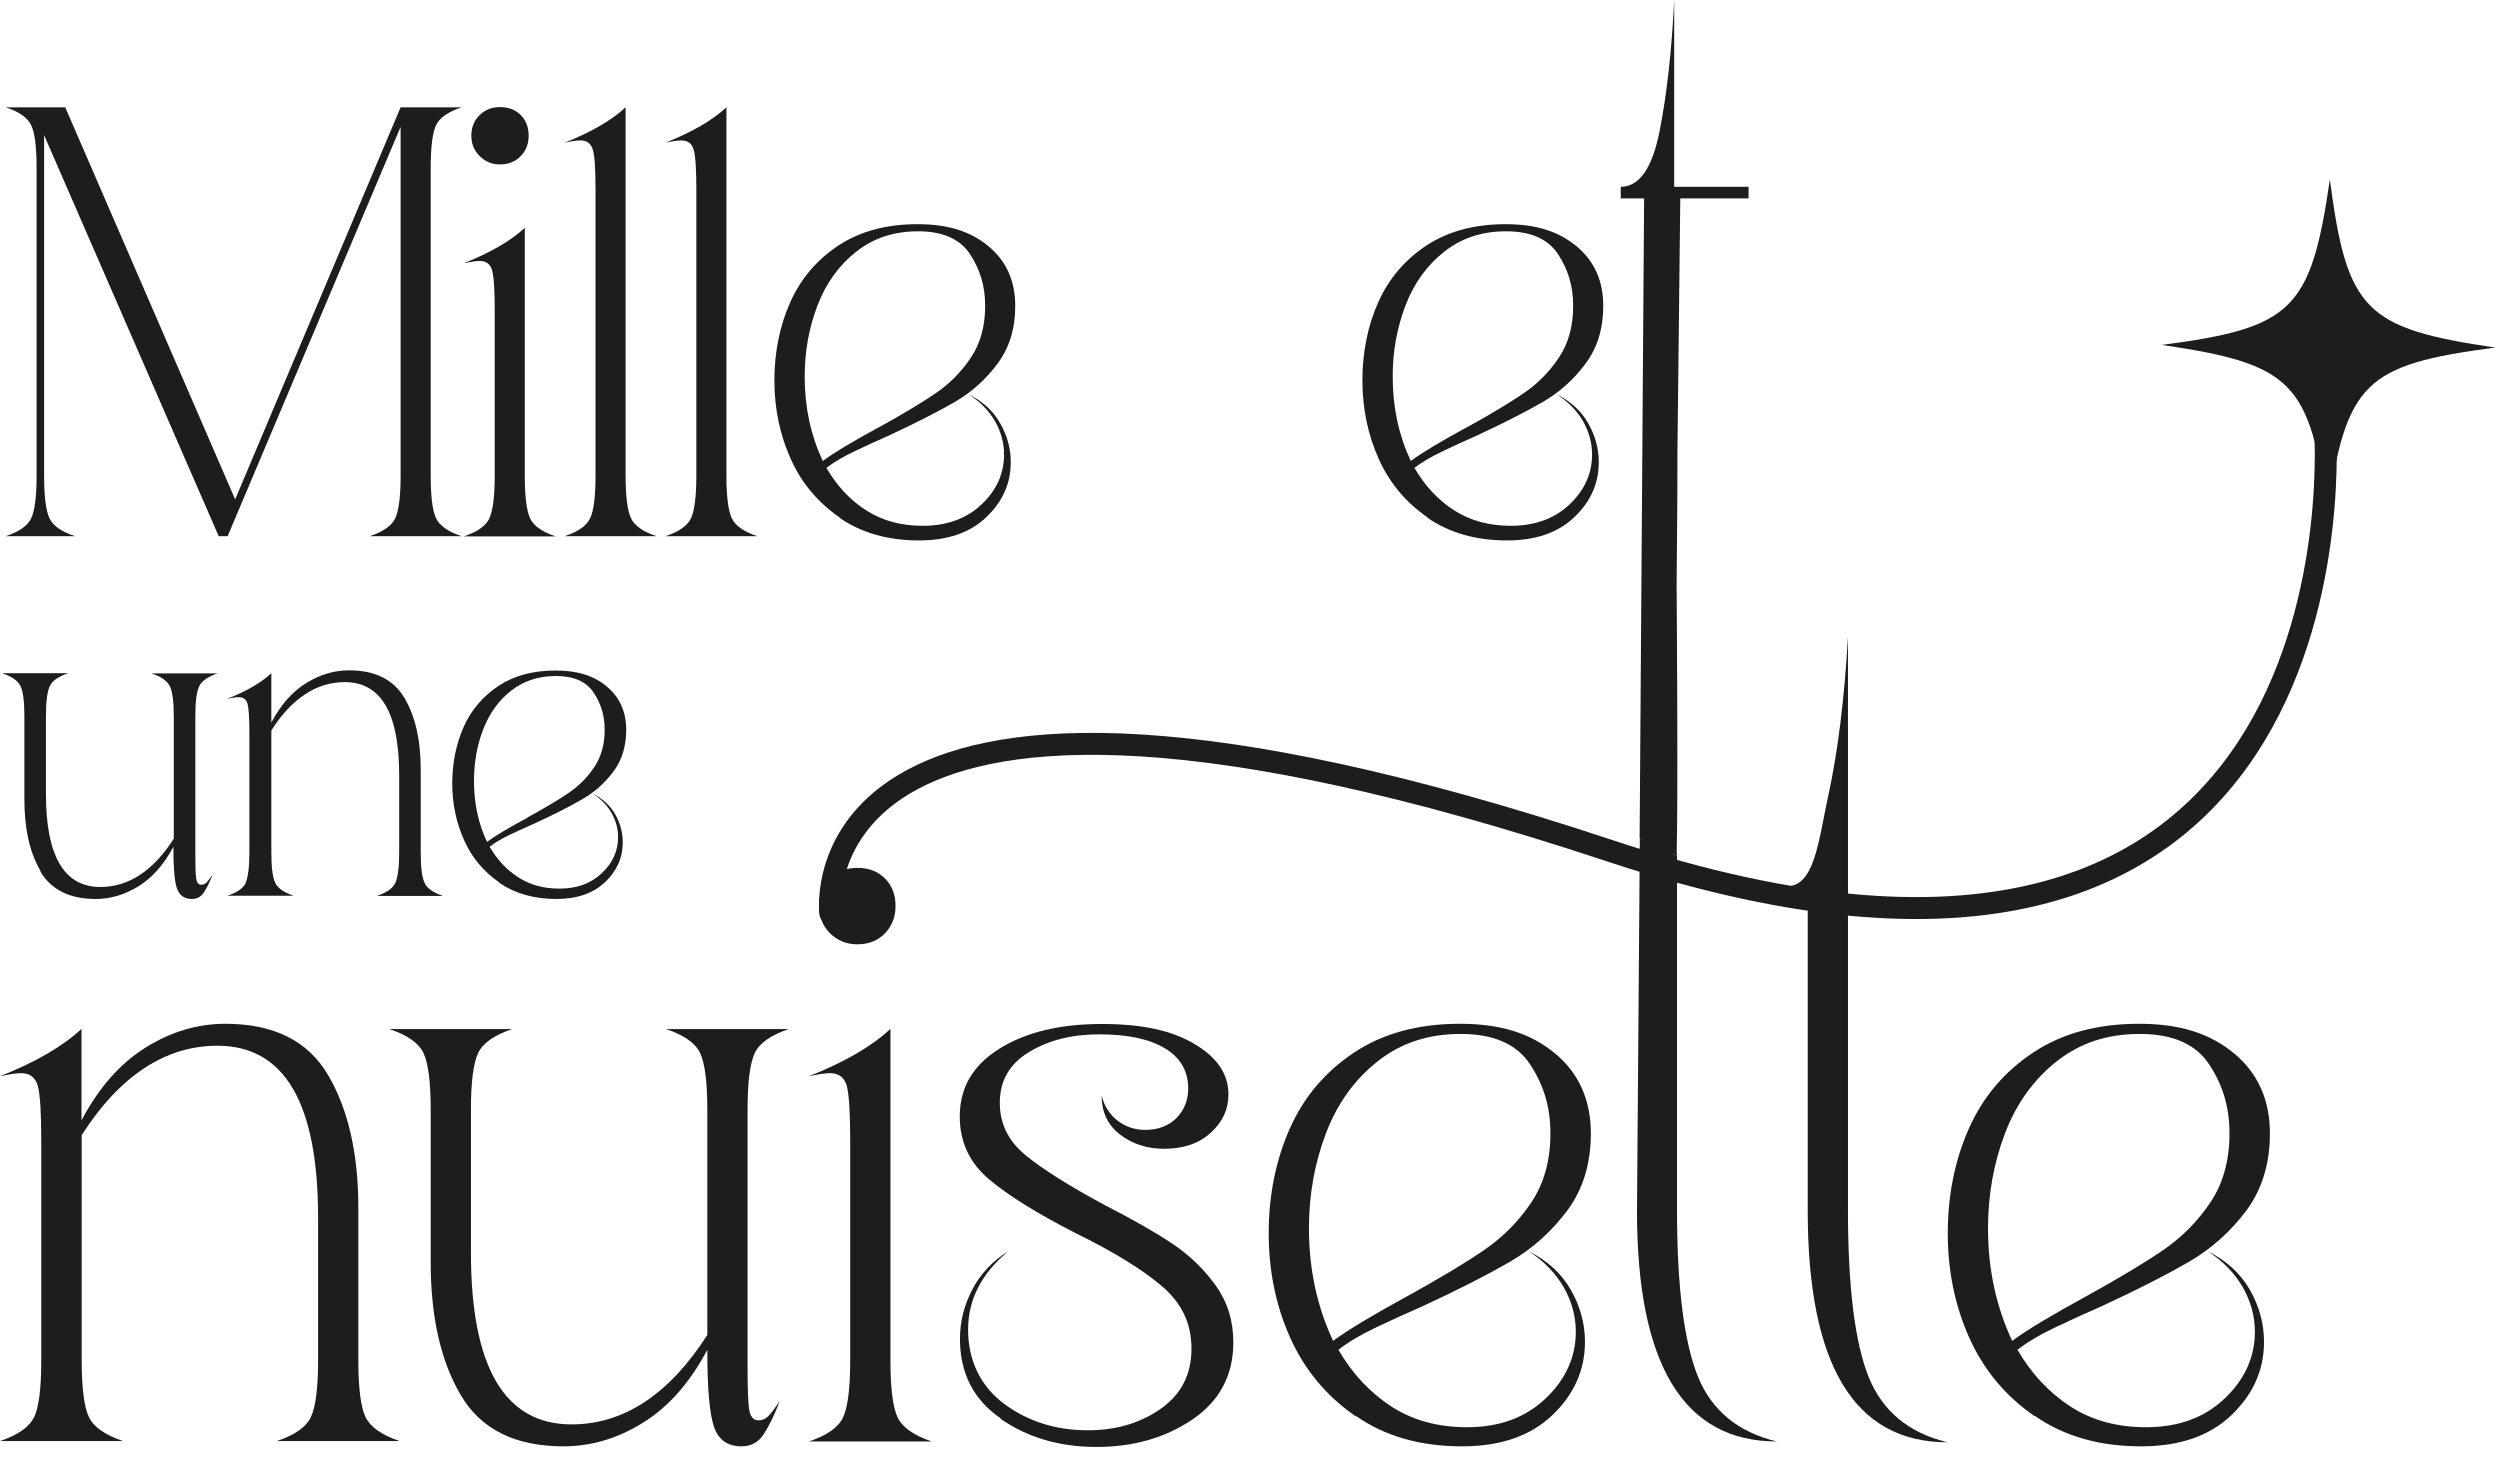
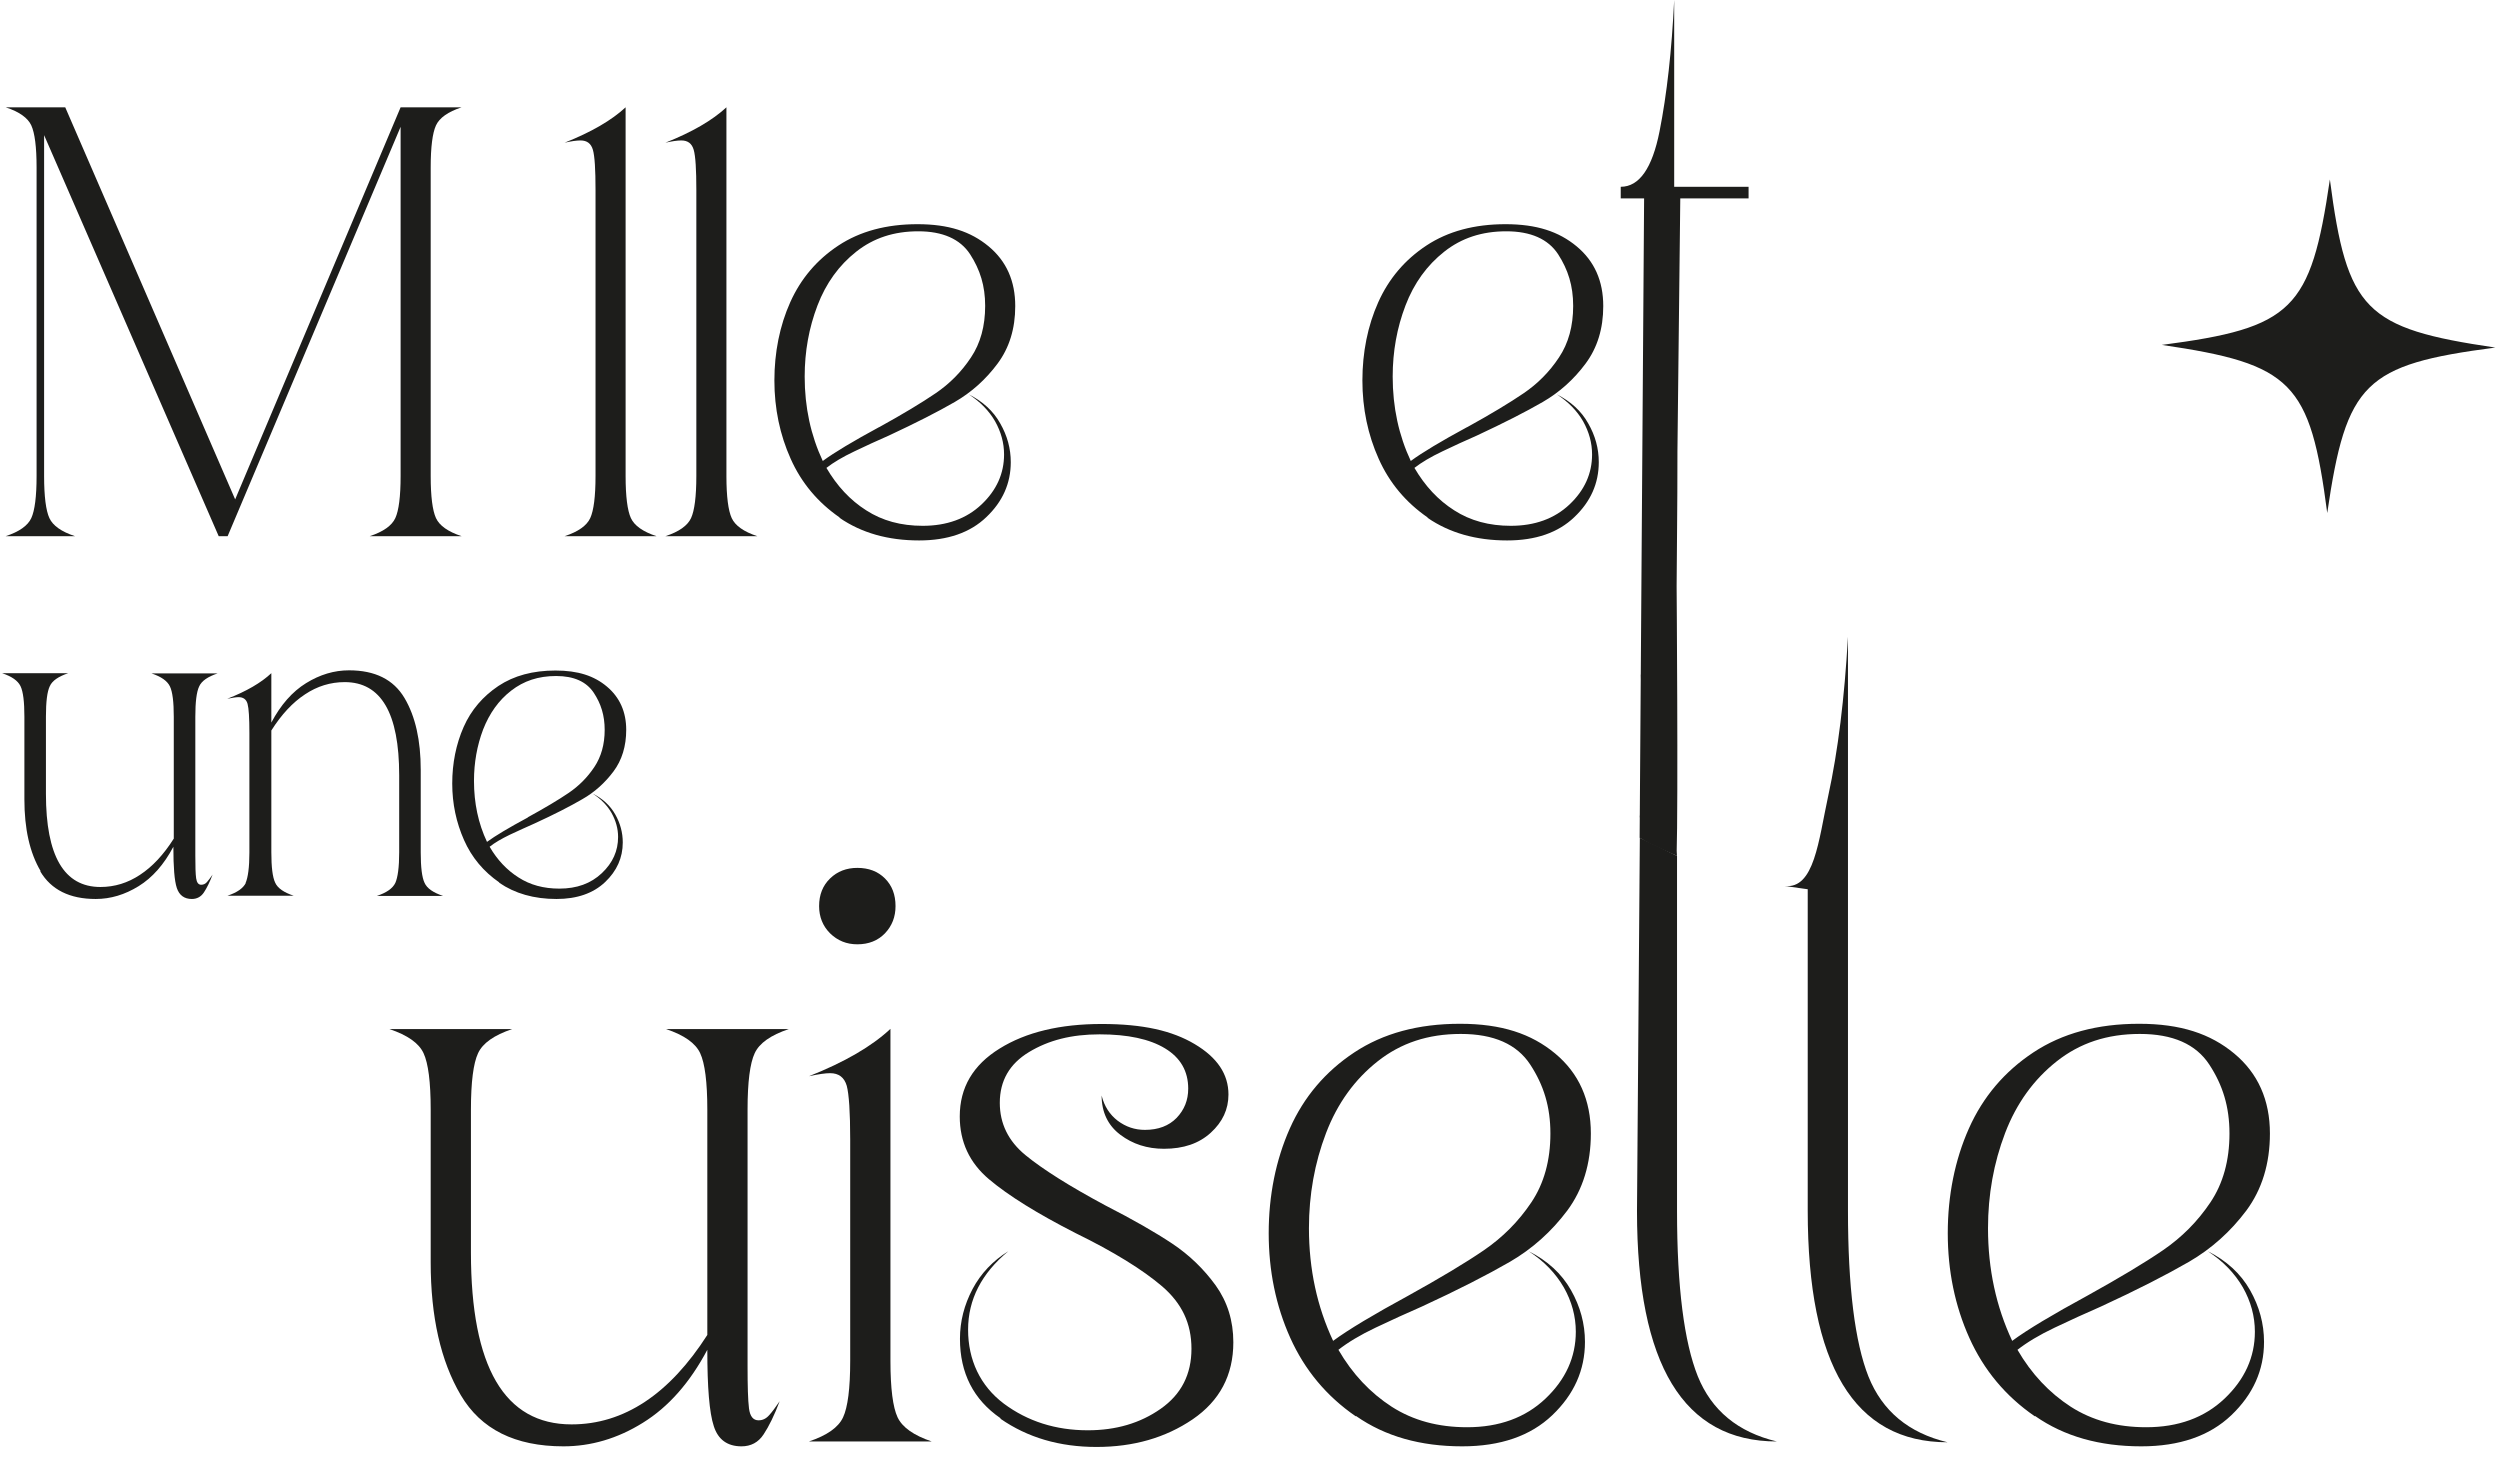
<svg xmlns="http://www.w3.org/2000/svg" width="123" height="72" viewBox="0 0 123 72" fill="none">
  <g clip-path="url(#clip0_42_169)">
-     <path d="M1.68 69.73C1.91 69.24 2.03 68.31 2.03 66.96V56.07C2.03 54.72 1.97 53.83 1.86 53.42C1.74 53.01 1.47 52.8 1.04 52.8C0.81 52.8 0.46 52.85 0 52.95C1.75 52.26 3.09 51.48 4.01 50.62V55.12C4.87 53.5 5.92 52.31 7.18 51.53C8.43 50.75 9.74 50.37 11.09 50.37C13.47 50.37 15.15 51.21 16.14 52.89C17.13 54.57 17.63 56.75 17.63 59.42V66.94C17.63 68.29 17.75 69.22 17.98 69.71C18.21 70.2 18.77 70.6 19.66 70.9H13.62C14.51 70.6 15.07 70.21 15.3 69.71C15.53 69.22 15.65 68.29 15.65 66.94V59.91C15.65 54.27 14 51.45 10.7 51.45C9.41 51.45 8.21 51.82 7.09 52.56C5.97 53.3 4.94 54.4 4.02 55.85V66.94C4.02 68.29 4.14 69.22 4.37 69.71C4.6 70.2 5.16 70.6 6.05 70.9H0C0.89 70.6 1.45 70.21 1.68 69.71V69.73Z" fill="#1D1D1B" />
    <path d="M22.67 68.64C21.68 66.96 21.19 64.78 21.19 62.11V54.59C21.19 53.24 21.07 52.31 20.84 51.82C20.61 51.32 20.05 50.93 19.16 50.63H25.2C24.31 50.93 23.75 51.32 23.52 51.82C23.29 52.31 23.17 53.24 23.17 54.59V61.62C23.17 67.26 24.82 70.08 28.12 70.08C29.41 70.08 30.61 69.71 31.73 68.97C32.85 68.23 33.87 67.13 34.8 65.68V54.59C34.8 53.24 34.68 52.31 34.45 51.82C34.22 51.32 33.66 50.93 32.77 50.63H38.81C37.92 50.93 37.36 51.32 37.13 51.82C36.9 52.31 36.78 53.24 36.78 54.59V67.21C36.78 68.2 36.8 68.89 36.85 69.29C36.9 69.69 37.06 69.88 37.32 69.88C37.52 69.88 37.69 69.8 37.84 69.63C37.99 69.47 38.16 69.23 38.36 68.94C38.1 69.63 37.83 70.18 37.57 70.57C37.31 70.97 36.94 71.16 36.48 71.16C35.79 71.16 35.33 70.83 35.12 70.17C34.9 69.51 34.8 68.26 34.8 66.41C33.94 68.03 32.89 69.22 31.63 70C30.38 70.78 29.07 71.16 27.72 71.16C25.34 71.16 23.66 70.32 22.67 68.64V68.64Z" fill="#1D1D1B" />
    <path d="M41.48 69.73C41.71 69.24 41.83 68.31 41.83 66.96V56.07C41.83 54.72 41.77 53.83 41.66 53.42C41.54 53.01 41.27 52.8 40.84 52.8C40.61 52.8 40.26 52.85 39.8 52.95C41.55 52.26 42.89 51.48 43.81 50.62V66.96C43.81 68.31 43.93 69.24 44.16 69.73C44.39 70.22 44.95 70.62 45.84 70.92H39.8C40.69 70.62 41.25 70.23 41.48 69.73ZM40.84 45.92C40.48 45.56 40.3 45.11 40.3 44.58C40.3 44.02 40.48 43.57 40.84 43.22C41.2 42.87 41.65 42.7 42.18 42.7C42.74 42.7 43.19 42.87 43.54 43.22C43.89 43.57 44.06 44.02 44.06 44.58C44.06 45.11 43.89 45.55 43.54 45.92C43.19 46.28 42.74 46.46 42.18 46.46C41.65 46.46 41.21 46.28 40.84 45.92Z" fill="#1D1D1B" />
    <path d="M49.23 69.78C47.89 68.86 47.23 67.55 47.23 65.87C47.23 65.01 47.44 64.2 47.85 63.42C48.26 62.65 48.85 62.03 49.61 61.56C48.29 62.65 47.63 63.94 47.63 65.42C47.63 66.9 48.22 68.18 49.39 69.06C50.56 69.93 51.94 70.37 53.52 70.37C54.91 70.37 56.1 70.02 57.11 69.31C58.12 68.6 58.62 67.62 58.62 66.36C58.62 65.1 58.14 64.12 57.18 63.29C56.22 62.47 54.8 61.59 52.92 60.67C51.04 59.71 49.62 58.83 48.66 58.02C47.7 57.21 47.22 56.18 47.22 54.93C47.22 53.51 47.87 52.4 49.18 51.59C50.48 50.78 52.16 50.38 54.2 50.38C56.24 50.38 57.67 50.71 58.78 51.37C59.89 52.03 60.44 52.85 60.44 53.85C60.44 54.58 60.15 55.2 59.57 55.73C58.99 56.26 58.23 56.52 57.27 56.52C56.44 56.52 55.73 56.29 55.12 55.83C54.51 55.37 54.2 54.72 54.2 53.9C54.33 54.43 54.6 54.84 54.99 55.14C55.39 55.44 55.83 55.59 56.33 55.59C56.99 55.59 57.51 55.39 57.89 55C58.27 54.6 58.46 54.13 58.46 53.56C58.46 52.7 58.08 52.04 57.32 51.58C56.56 51.12 55.49 50.89 54.1 50.89C52.71 50.89 51.59 51.18 50.63 51.76C49.67 52.34 49.19 53.17 49.19 54.26C49.19 55.28 49.61 56.14 50.45 56.83C51.29 57.52 52.6 58.35 54.39 59.31C55.74 60 56.84 60.63 57.68 61.19C58.52 61.75 59.23 62.44 59.81 63.24C60.39 64.05 60.68 64.98 60.68 66.04C60.68 67.66 60.01 68.92 58.68 69.83C57.34 70.74 55.77 71.19 53.95 71.19C52.13 71.19 50.56 70.73 49.22 69.8L49.23 69.78Z" fill="#1D1D1B" />
    <path d="M66.7 69.68C65.26 68.69 64.19 67.4 63.48 65.82C62.77 64.24 62.42 62.52 62.42 60.67C62.42 58.82 62.77 57.07 63.46 55.52C64.15 53.97 65.21 52.72 66.63 51.78C68.05 50.84 69.78 50.37 71.83 50.37C73.88 50.37 75.34 50.86 76.51 51.83C77.68 52.8 78.27 54.12 78.27 55.77C78.27 57.25 77.88 58.52 77.11 59.56C76.33 60.6 75.39 61.44 74.29 62.08C73.18 62.72 71.74 63.46 69.96 64.28C69.2 64.61 68.44 64.96 67.68 65.32C66.92 65.68 66.31 66.05 65.85 66.41C66.54 67.6 67.42 68.53 68.47 69.21C69.53 69.89 70.76 70.22 72.18 70.22C73.76 70.22 75.05 69.75 76.04 68.81C77.03 67.87 77.53 66.77 77.53 65.52C77.53 64.76 77.33 64.03 76.94 63.34C76.54 62.65 75.97 62.05 75.21 61.56C76.13 62.02 76.83 62.66 77.29 63.47C77.75 64.28 77.98 65.13 77.98 66.02C77.98 67.41 77.44 68.61 76.37 69.63C75.3 70.65 73.82 71.16 71.94 71.16C69.89 71.16 68.15 70.67 66.72 69.67L66.7 69.68ZM69.3 63.74C70.85 62.88 72.09 62.14 73.01 61.51C73.93 60.88 74.71 60.1 75.34 59.16C75.97 58.22 76.28 57.09 76.28 55.77C76.28 54.45 75.95 53.39 75.29 52.38C74.63 51.37 73.49 50.87 71.87 50.87C70.25 50.87 68.92 51.32 67.79 52.21C66.66 53.1 65.8 54.28 65.24 55.75C64.68 57.22 64.4 58.78 64.4 60.43C64.4 62.44 64.8 64.29 65.59 65.97C66.35 65.41 67.59 64.67 69.3 63.74V63.74Z" fill="#1D1D1B" />
    <path d="M87.8 43.59C89.27 43.76 89.47 41.36 89.95 39.15C90.43 36.95 90.75 34.34 90.92 31.33V44.03M90.92 44.03V59.56C90.92 63.32 91.26 66.04 91.93 67.73C92.61 69.42 93.9 70.5 95.82 70.96C91.23 70.96 88.94 67.16 88.94 59.56V43.71" fill="#1D1D1B" />
    <path d="M100.11 69.68C98.67 68.69 97.6 67.4 96.89 65.82C96.18 64.24 95.83 62.52 95.83 60.67C95.83 58.82 96.18 57.07 96.87 55.52C97.56 53.97 98.62 52.72 100.04 51.78C101.46 50.84 103.19 50.37 105.24 50.37C107.29 50.37 108.75 50.86 109.92 51.83C111.09 52.8 111.68 54.12 111.68 55.77C111.68 57.25 111.29 58.52 110.52 59.56C109.74 60.6 108.8 61.44 107.7 62.08C106.59 62.72 105.15 63.46 103.37 64.28C102.61 64.61 101.85 64.96 101.09 65.32C100.33 65.68 99.72 66.05 99.26 66.41C99.95 67.6 100.83 68.53 101.88 69.21C102.94 69.89 104.17 70.22 105.59 70.22C107.17 70.22 108.46 69.75 109.45 68.81C110.44 67.87 110.94 66.77 110.94 65.52C110.94 64.76 110.74 64.03 110.35 63.34C109.95 62.65 109.38 62.05 108.62 61.56C109.54 62.02 110.24 62.66 110.7 63.47C111.16 64.28 111.39 65.13 111.39 66.02C111.39 67.41 110.85 68.61 109.78 69.63C108.71 70.65 107.23 71.16 105.35 71.16C103.3 71.16 101.56 70.67 100.13 69.67L100.11 69.68ZM102.71 63.74C104.26 62.88 105.5 62.14 106.42 61.51C107.34 60.88 108.12 60.1 108.75 59.16C109.38 58.22 109.69 57.09 109.69 55.77C109.69 54.45 109.36 53.39 108.7 52.38C108.04 51.37 106.9 50.87 105.28 50.87C103.66 50.87 102.33 51.32 101.2 52.21C100.07 53.1 99.21 54.28 98.65 55.75C98.09 57.22 97.81 58.78 97.81 60.43C97.81 62.44 98.21 64.29 99 65.97C99.76 65.41 101 64.67 102.71 63.74V63.74Z" fill="#1D1D1B" />
    <path d="M114.5 25.24C113.66 18.8 112.78 17.91 106.36 16.97C112.8 16.13 113.69 15.25 114.63 8.83C115.47 15.27 116.35 16.16 122.77 17.1C116.33 17.94 115.44 18.82 114.5 25.24Z" fill="#1D1D1B" />
    <path d="M80.68 40.21C80.99 36.11 80.78 36.1 80.73 33.17L82.51 42.11M82.51 42.11V59.59C82.51 63.32 82.86 66.03 83.53 67.71C84.21 69.39 85.5 70.46 87.42 70.92C82.83 70.92 80.54 67.14 80.54 59.59L80.68 41.22" fill="#1D1D1B" />
    <path d="M1.54 25.49C1.71 25.12 1.8 24.43 1.8 23.42V8.24C1.8 7.23 1.71 6.54 1.54 6.17C1.37 5.8 0.95 5.5 0.28 5.28H3.21L11.57 24.57L19.71 5.28H22.71C22.04 5.5 21.62 5.8 21.45 6.17C21.28 6.54 21.19 7.23 21.19 8.24V23.42C21.19 24.43 21.28 25.12 21.45 25.49C21.62 25.86 22.04 26.16 22.71 26.38H18.19C18.86 26.16 19.28 25.86 19.45 25.49C19.62 25.12 19.71 24.43 19.71 23.42V6.24L11.2 26.38H10.76L2.17 6.65V23.42C2.17 24.43 2.26 25.12 2.43 25.49C2.6 25.86 3.02 26.16 3.69 26.38H0.28C0.95 26.16 1.37 25.86 1.54 25.49V25.49Z" fill="#1D1D1B" />
-     <path d="M24.08 25.49C24.25 25.12 24.34 24.43 24.34 23.42V15.28C24.34 14.27 24.3 13.61 24.21 13.3C24.12 12.99 23.92 12.84 23.6 12.84C23.43 12.84 23.17 12.88 22.82 12.95C24.13 12.43 25.13 11.85 25.82 11.21V23.43C25.82 24.44 25.91 25.13 26.08 25.5C26.25 25.87 26.67 26.17 27.34 26.39H22.82C23.49 26.17 23.91 25.87 24.08 25.5V25.49ZM23.6 7.68C23.33 7.41 23.19 7.08 23.19 6.68C23.19 6.26 23.33 5.92 23.6 5.66C23.87 5.4 24.2 5.27 24.6 5.27C25.02 5.27 25.36 5.4 25.62 5.66C25.88 5.92 26.01 6.26 26.01 6.68C26.01 7.08 25.88 7.41 25.62 7.68C25.36 7.95 25.02 8.09 24.6 8.09C24.2 8.09 23.87 7.95 23.6 7.68Z" fill="#1D1D1B" />
    <path d="M29.04 25.49C29.21 25.12 29.3 24.43 29.3 23.42V9.35C29.3 8.34 29.26 7.68 29.17 7.37C29.08 7.06 28.88 6.91 28.56 6.91C28.36 6.91 28.1 6.95 27.78 7.02C29.09 6.5 30.09 5.92 30.78 5.28V23.42C30.78 24.43 30.87 25.12 31.04 25.49C31.21 25.86 31.63 26.16 32.3 26.38H27.78C28.45 26.16 28.87 25.86 29.04 25.49V25.49Z" fill="#1D1D1B" />
    <path d="M34 25.49C34.17 25.12 34.26 24.43 34.26 23.42V9.35C34.26 8.34 34.22 7.68 34.13 7.37C34.04 7.06 33.84 6.91 33.52 6.91C33.32 6.91 33.06 6.95 32.74 7.02C34.05 6.5 35.05 5.92 35.74 5.28V23.42C35.74 24.43 35.83 25.12 36 25.49C36.17 25.86 36.59 26.16 37.26 26.38H32.74C33.41 26.16 33.83 25.86 34 25.49V25.49Z" fill="#1D1D1B" />
    <path d="M41.31 25.46C40.24 24.72 39.43 23.76 38.9 22.57C38.37 21.39 38.1 20.1 38.1 18.72C38.1 17.34 38.36 16.03 38.88 14.87C39.4 13.71 40.19 12.78 41.25 12.08C42.31 11.38 43.61 11.03 45.14 11.03C46.67 11.03 47.76 11.39 48.64 12.12C49.52 12.85 49.95 13.83 49.95 15.06C49.95 16.17 49.66 17.11 49.08 17.89C48.5 18.67 47.8 19.3 46.97 19.78C46.14 20.26 45.06 20.81 43.73 21.43C43.16 21.68 42.59 21.94 42.03 22.21C41.46 22.48 41.01 22.75 40.66 23.02C41.18 23.91 41.83 24.61 42.62 25.11C43.41 25.62 44.33 25.87 45.4 25.87C46.58 25.87 47.55 25.52 48.29 24.82C49.03 24.12 49.4 23.3 49.4 22.36C49.4 21.79 49.25 21.25 48.96 20.73C48.66 20.21 48.23 19.77 47.66 19.4C48.35 19.75 48.87 20.22 49.21 20.83C49.56 21.44 49.73 22.07 49.73 22.74C49.73 23.78 49.33 24.68 48.53 25.44C47.73 26.21 46.62 26.59 45.22 26.59C43.69 26.59 42.39 26.22 41.31 25.48V25.46ZM43.25 21.02C44.41 20.38 45.34 19.82 46.03 19.35C46.72 18.88 47.3 18.3 47.77 17.59C48.24 16.89 48.47 16.04 48.47 15.05C48.47 14.06 48.22 13.27 47.73 12.51C47.24 11.76 46.38 11.38 45.18 11.38C43.98 11.38 42.98 11.71 42.13 12.38C41.28 13.05 40.64 13.93 40.22 15.03C39.8 16.13 39.59 17.29 39.59 18.53C39.59 20.04 39.89 21.42 40.48 22.68C41.05 22.26 41.97 21.71 43.26 21.01L43.25 21.02Z" fill="#1D1D1B" />
    <path d="M70.24 25.46C69.17 24.72 68.36 23.76 67.83 22.57C67.3 21.39 67.03 20.1 67.03 18.72C67.03 17.34 67.29 16.03 67.81 14.87C68.33 13.71 69.12 12.78 70.18 12.08C71.24 11.38 72.54 11.03 74.07 11.03C75.6 11.03 76.69 11.39 77.57 12.12C78.45 12.85 78.88 13.83 78.88 15.06C78.88 16.17 78.59 17.11 78.01 17.89C77.43 18.67 76.73 19.3 75.9 19.78C75.07 20.26 73.99 20.81 72.66 21.43C72.09 21.68 71.52 21.94 70.96 22.21C70.39 22.48 69.94 22.75 69.59 23.02C70.11 23.91 70.76 24.61 71.55 25.11C72.34 25.62 73.27 25.87 74.33 25.87C75.51 25.87 76.48 25.52 77.22 24.82C77.96 24.12 78.33 23.3 78.33 22.36C78.33 21.79 78.18 21.25 77.89 20.73C77.59 20.21 77.16 19.77 76.59 19.4C77.28 19.75 77.8 20.22 78.14 20.83C78.49 21.44 78.66 22.07 78.66 22.74C78.66 23.78 78.26 24.68 77.46 25.44C76.66 26.21 75.55 26.59 74.15 26.59C72.62 26.59 71.32 26.22 70.24 25.48V25.46ZM72.18 21.02C73.34 20.38 74.27 19.82 74.96 19.35C75.65 18.88 76.23 18.3 76.7 17.59C77.17 16.89 77.4 16.04 77.4 15.05C77.4 14.06 77.15 13.27 76.66 12.51C76.17 11.76 75.31 11.38 74.11 11.38C72.91 11.38 71.91 11.71 71.06 12.38C70.21 13.05 69.57 13.93 69.15 15.03C68.73 16.13 68.52 17.29 68.52 18.53C68.52 20.04 68.82 21.42 69.41 22.68C69.98 22.26 70.9 21.71 72.19 21.01L72.18 21.02Z" fill="#1D1D1B" />
    <path d="M80.67 41.21L80.89 9.76H79.74V9.19C80.65 9.19 81.29 8.28 81.65 6.46C82.01 4.64 82.25 2.49 82.37 0V9.19H86.03V9.76H82.67L82.53 22.19C82.53 25.29 82.5 26.6 82.49 28.85C82.49 28.85 82.57 39.31 82.49 42.1C82.49 42.1 81.2 41.56 80.66 41.21H80.67Z" fill="#1D1D1B" />
    <path d="M2 42.86C1.46 41.95 1.2 40.77 1.2 39.33V35.26C1.2 34.53 1.14 34.03 1.01 33.76C0.88 33.49 0.58 33.28 0.1 33.12H3.36C2.88 33.28 2.57 33.49 2.45 33.76C2.32 34.03 2.26 34.53 2.26 35.26V39.06C2.26 42.11 3.15 43.64 4.94 43.64C5.64 43.64 6.29 43.44 6.89 43.04C7.5 42.64 8.05 42.05 8.55 41.26V35.27C8.55 34.54 8.49 34.04 8.36 33.77C8.23 33.5 7.93 33.29 7.45 33.13H10.71C10.23 33.29 9.92 33.5 9.8 33.77C9.67 34.04 9.61 34.54 9.61 35.27V42.09C9.61 42.63 9.62 43 9.65 43.21C9.68 43.42 9.76 43.53 9.9 43.53C10.01 43.53 10.1 43.49 10.18 43.4C10.26 43.31 10.35 43.19 10.46 43.03C10.32 43.4 10.17 43.7 10.03 43.91C9.89 44.12 9.69 44.23 9.44 44.23C9.07 44.23 8.82 44.05 8.7 43.69C8.58 43.33 8.53 42.66 8.53 41.66C8.07 42.53 7.5 43.18 6.82 43.6C6.14 44.02 5.44 44.23 4.71 44.23C3.43 44.23 2.52 43.78 1.98 42.87L2 42.86Z" fill="#1D1D1B" />
    <path d="M12.08 43.45C12.2 43.18 12.27 42.68 12.27 41.95V36.06C12.27 35.33 12.24 34.85 12.18 34.63C12.12 34.41 11.97 34.3 11.74 34.3C11.61 34.3 11.43 34.33 11.18 34.38C12.13 34.01 12.85 33.59 13.35 33.12V35.55C13.81 34.68 14.38 34.03 15.06 33.61C15.74 33.19 16.44 32.98 17.17 32.98C18.45 32.98 19.36 33.43 19.9 34.34C20.44 35.25 20.7 36.43 20.7 37.87V41.94C20.7 42.67 20.76 43.17 20.89 43.44C21.01 43.71 21.32 43.92 21.8 44.08H18.54C19.02 43.92 19.32 43.71 19.45 43.44C19.57 43.17 19.64 42.67 19.64 41.94V38.14C19.64 35.09 18.75 33.56 16.96 33.56C16.26 33.56 15.61 33.76 15.01 34.16C14.4 34.56 13.85 35.15 13.35 35.94V41.93C13.35 42.66 13.41 43.16 13.54 43.43C13.66 43.7 13.97 43.91 14.45 44.07H11.19C11.67 43.91 11.97 43.7 12.1 43.43L12.08 43.45Z" fill="#1D1D1B" />
    <path d="M24.57 43.42C23.79 42.88 23.21 42.19 22.83 41.33C22.45 40.47 22.25 39.55 22.25 38.55C22.25 37.55 22.44 36.61 22.81 35.77C23.18 34.93 23.76 34.26 24.52 33.75C25.29 33.24 26.22 32.99 27.33 32.99C28.44 32.99 29.23 33.25 29.86 33.78C30.49 34.31 30.81 35.02 30.81 35.91C30.81 36.71 30.6 37.4 30.18 37.96C29.76 38.52 29.25 38.98 28.65 39.32C28.05 39.67 27.27 40.07 26.31 40.51C25.9 40.69 25.49 40.88 25.08 41.07C24.67 41.27 24.34 41.46 24.09 41.66C24.46 42.3 24.94 42.81 25.51 43.17C26.08 43.54 26.75 43.72 27.52 43.72C28.38 43.72 29.07 43.47 29.61 42.96C30.15 42.45 30.41 41.86 30.41 41.18C30.41 40.77 30.3 40.38 30.09 40C29.88 39.63 29.56 39.3 29.15 39.04C29.65 39.29 30.02 39.63 30.27 40.07C30.52 40.51 30.64 40.97 30.64 41.45C30.64 42.2 30.35 42.85 29.77 43.4C29.19 43.95 28.39 44.23 27.38 44.23C26.27 44.23 25.33 43.96 24.56 43.43L24.57 43.42ZM25.97 40.21C26.81 39.75 27.48 39.35 27.98 39.01C28.48 38.67 28.9 38.25 29.24 37.74C29.58 37.23 29.75 36.62 29.75 35.91C29.75 35.2 29.57 34.62 29.21 34.08C28.85 33.54 28.24 33.26 27.36 33.26C26.48 33.26 25.77 33.5 25.15 33.98C24.53 34.46 24.08 35.1 23.77 35.89C23.47 36.68 23.32 37.53 23.32 38.42C23.32 39.51 23.53 40.51 23.96 41.42C24.37 41.12 25.04 40.72 25.97 40.22V40.21Z" fill="#1D1D1B" />
-     <path d="M40.85 44.92C40.85 44.92 38.81 28.45 79.18 41.85C116.99 54.41 114.39 21.05 114.39 21.05" stroke="#1D1D1B" stroke-width="1.08" stroke-miterlimit="10" stroke-linecap="round" />
  </g>
  <defs>
    <clipPath id="clip0_42_169">
      <rect width="122.77" height="71.17" fill="white" />
    </clipPath>
  </defs>
</svg>